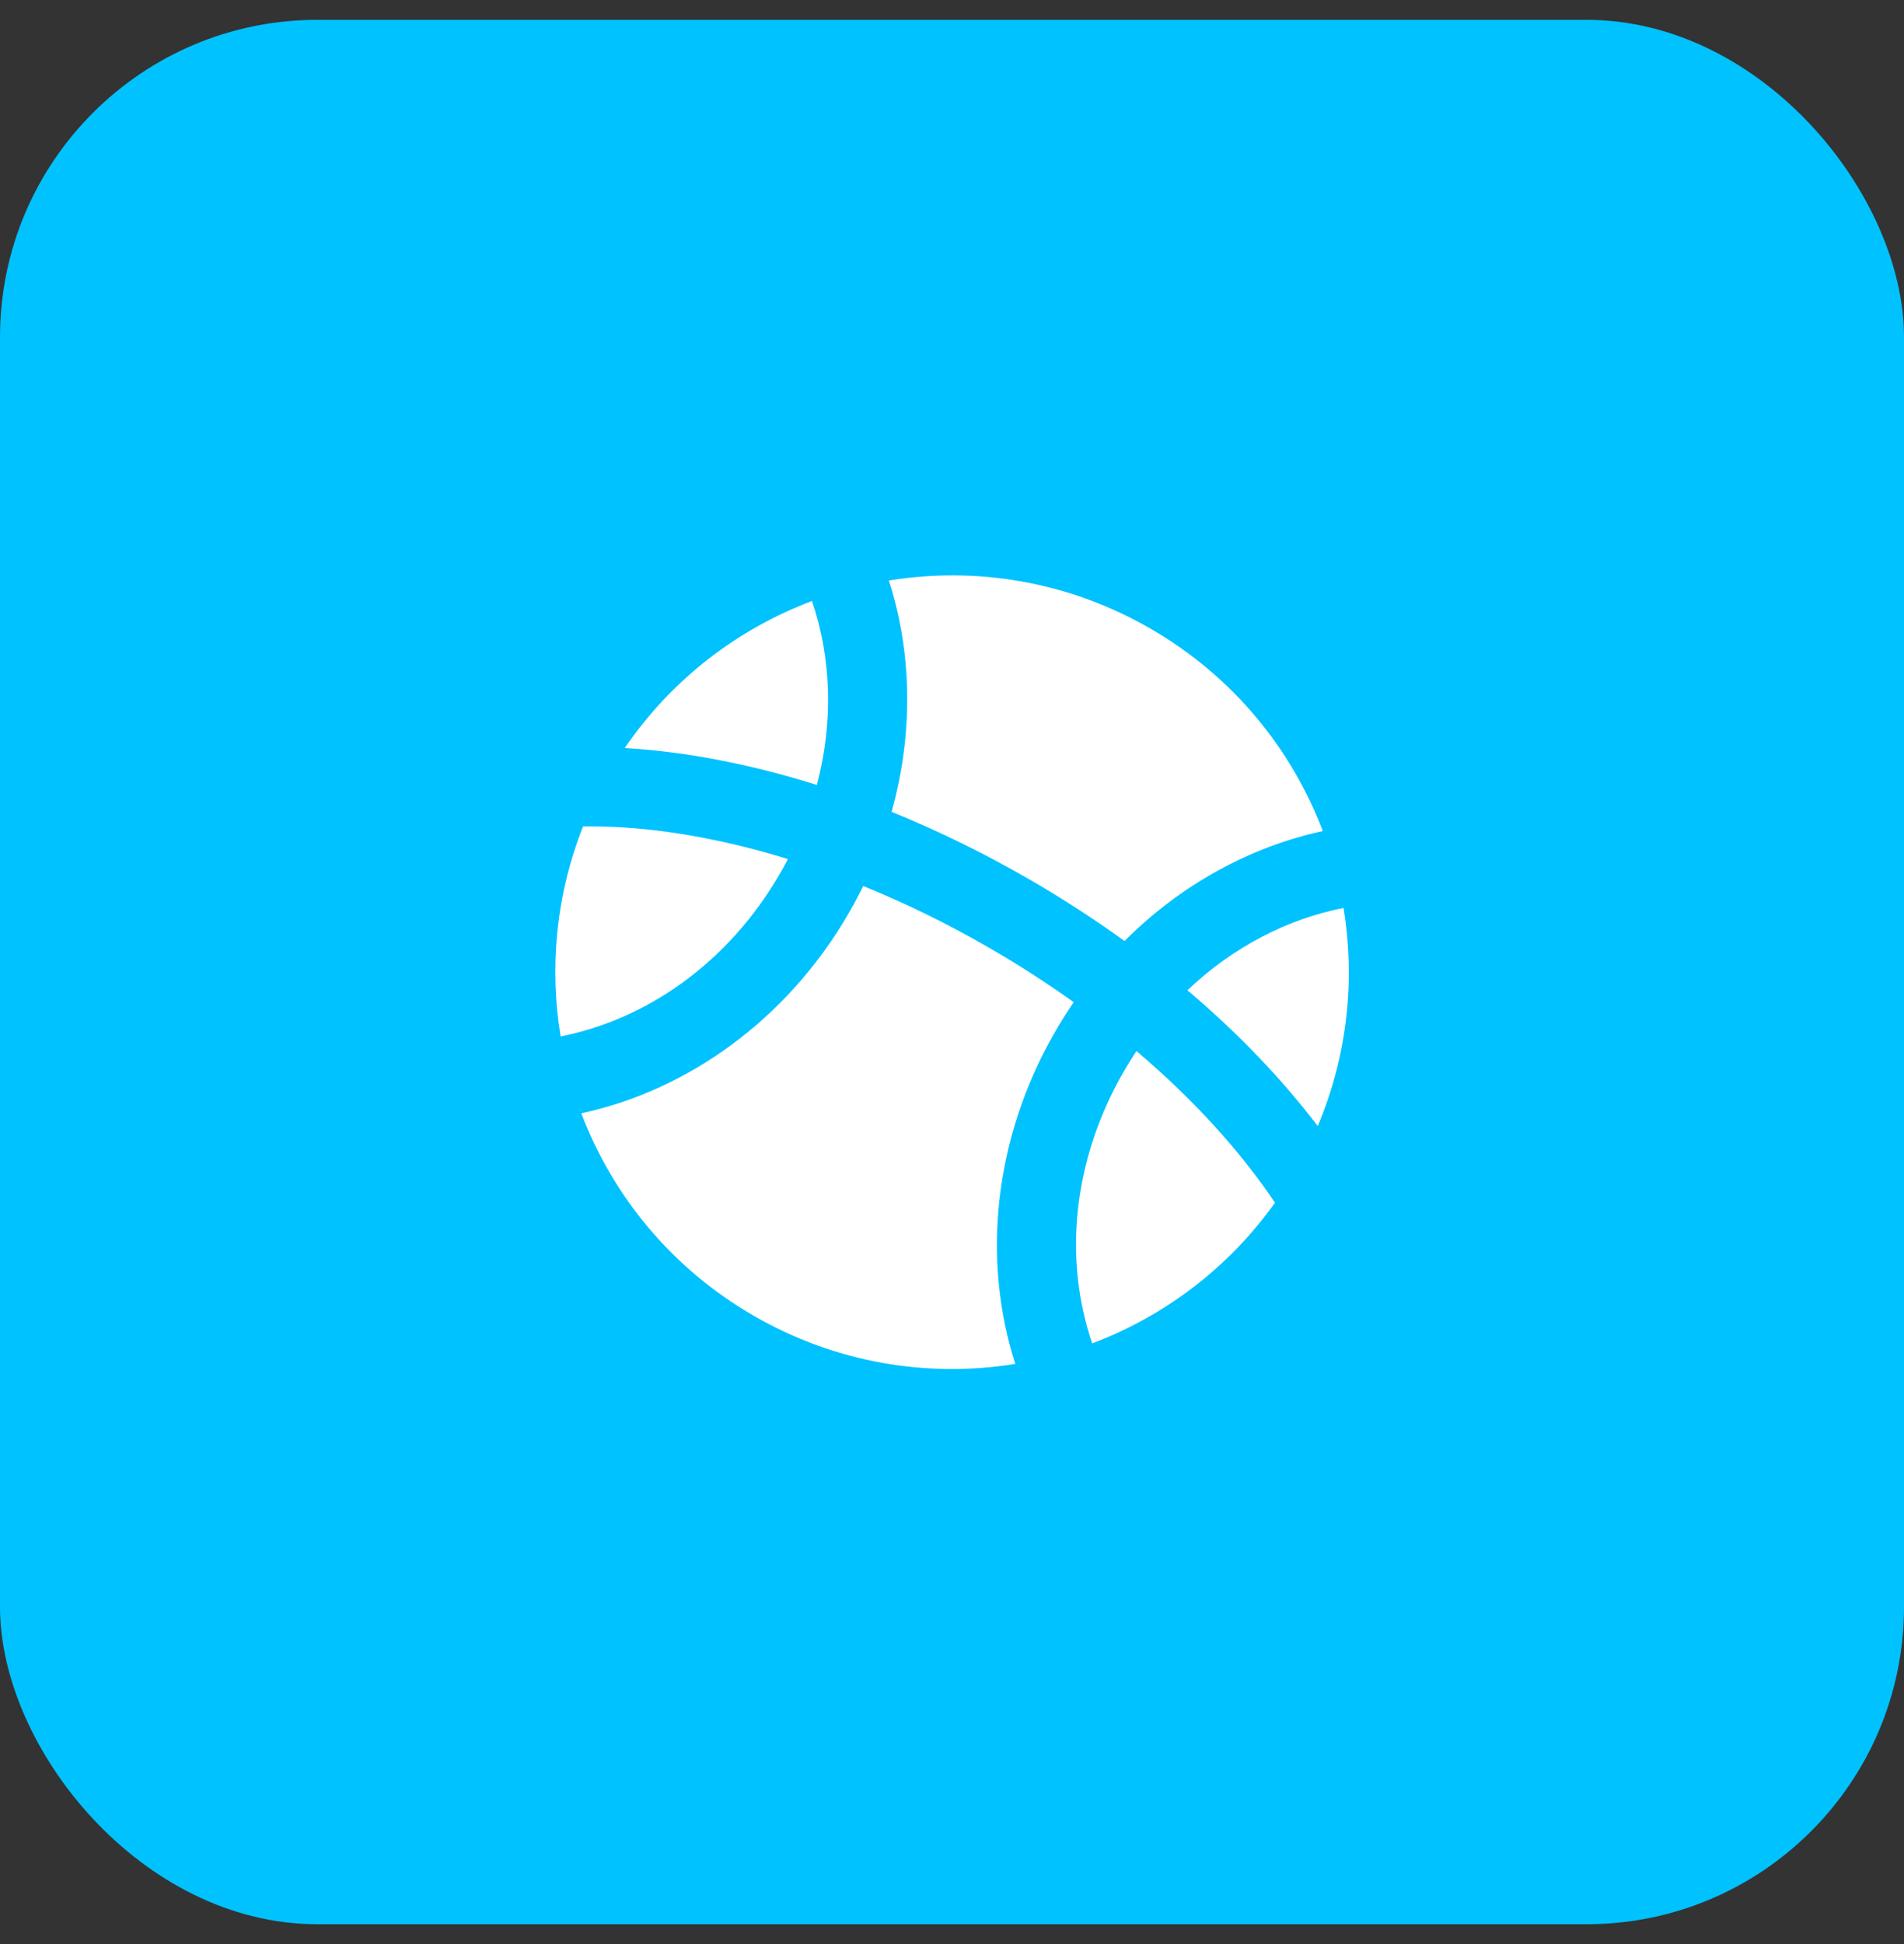
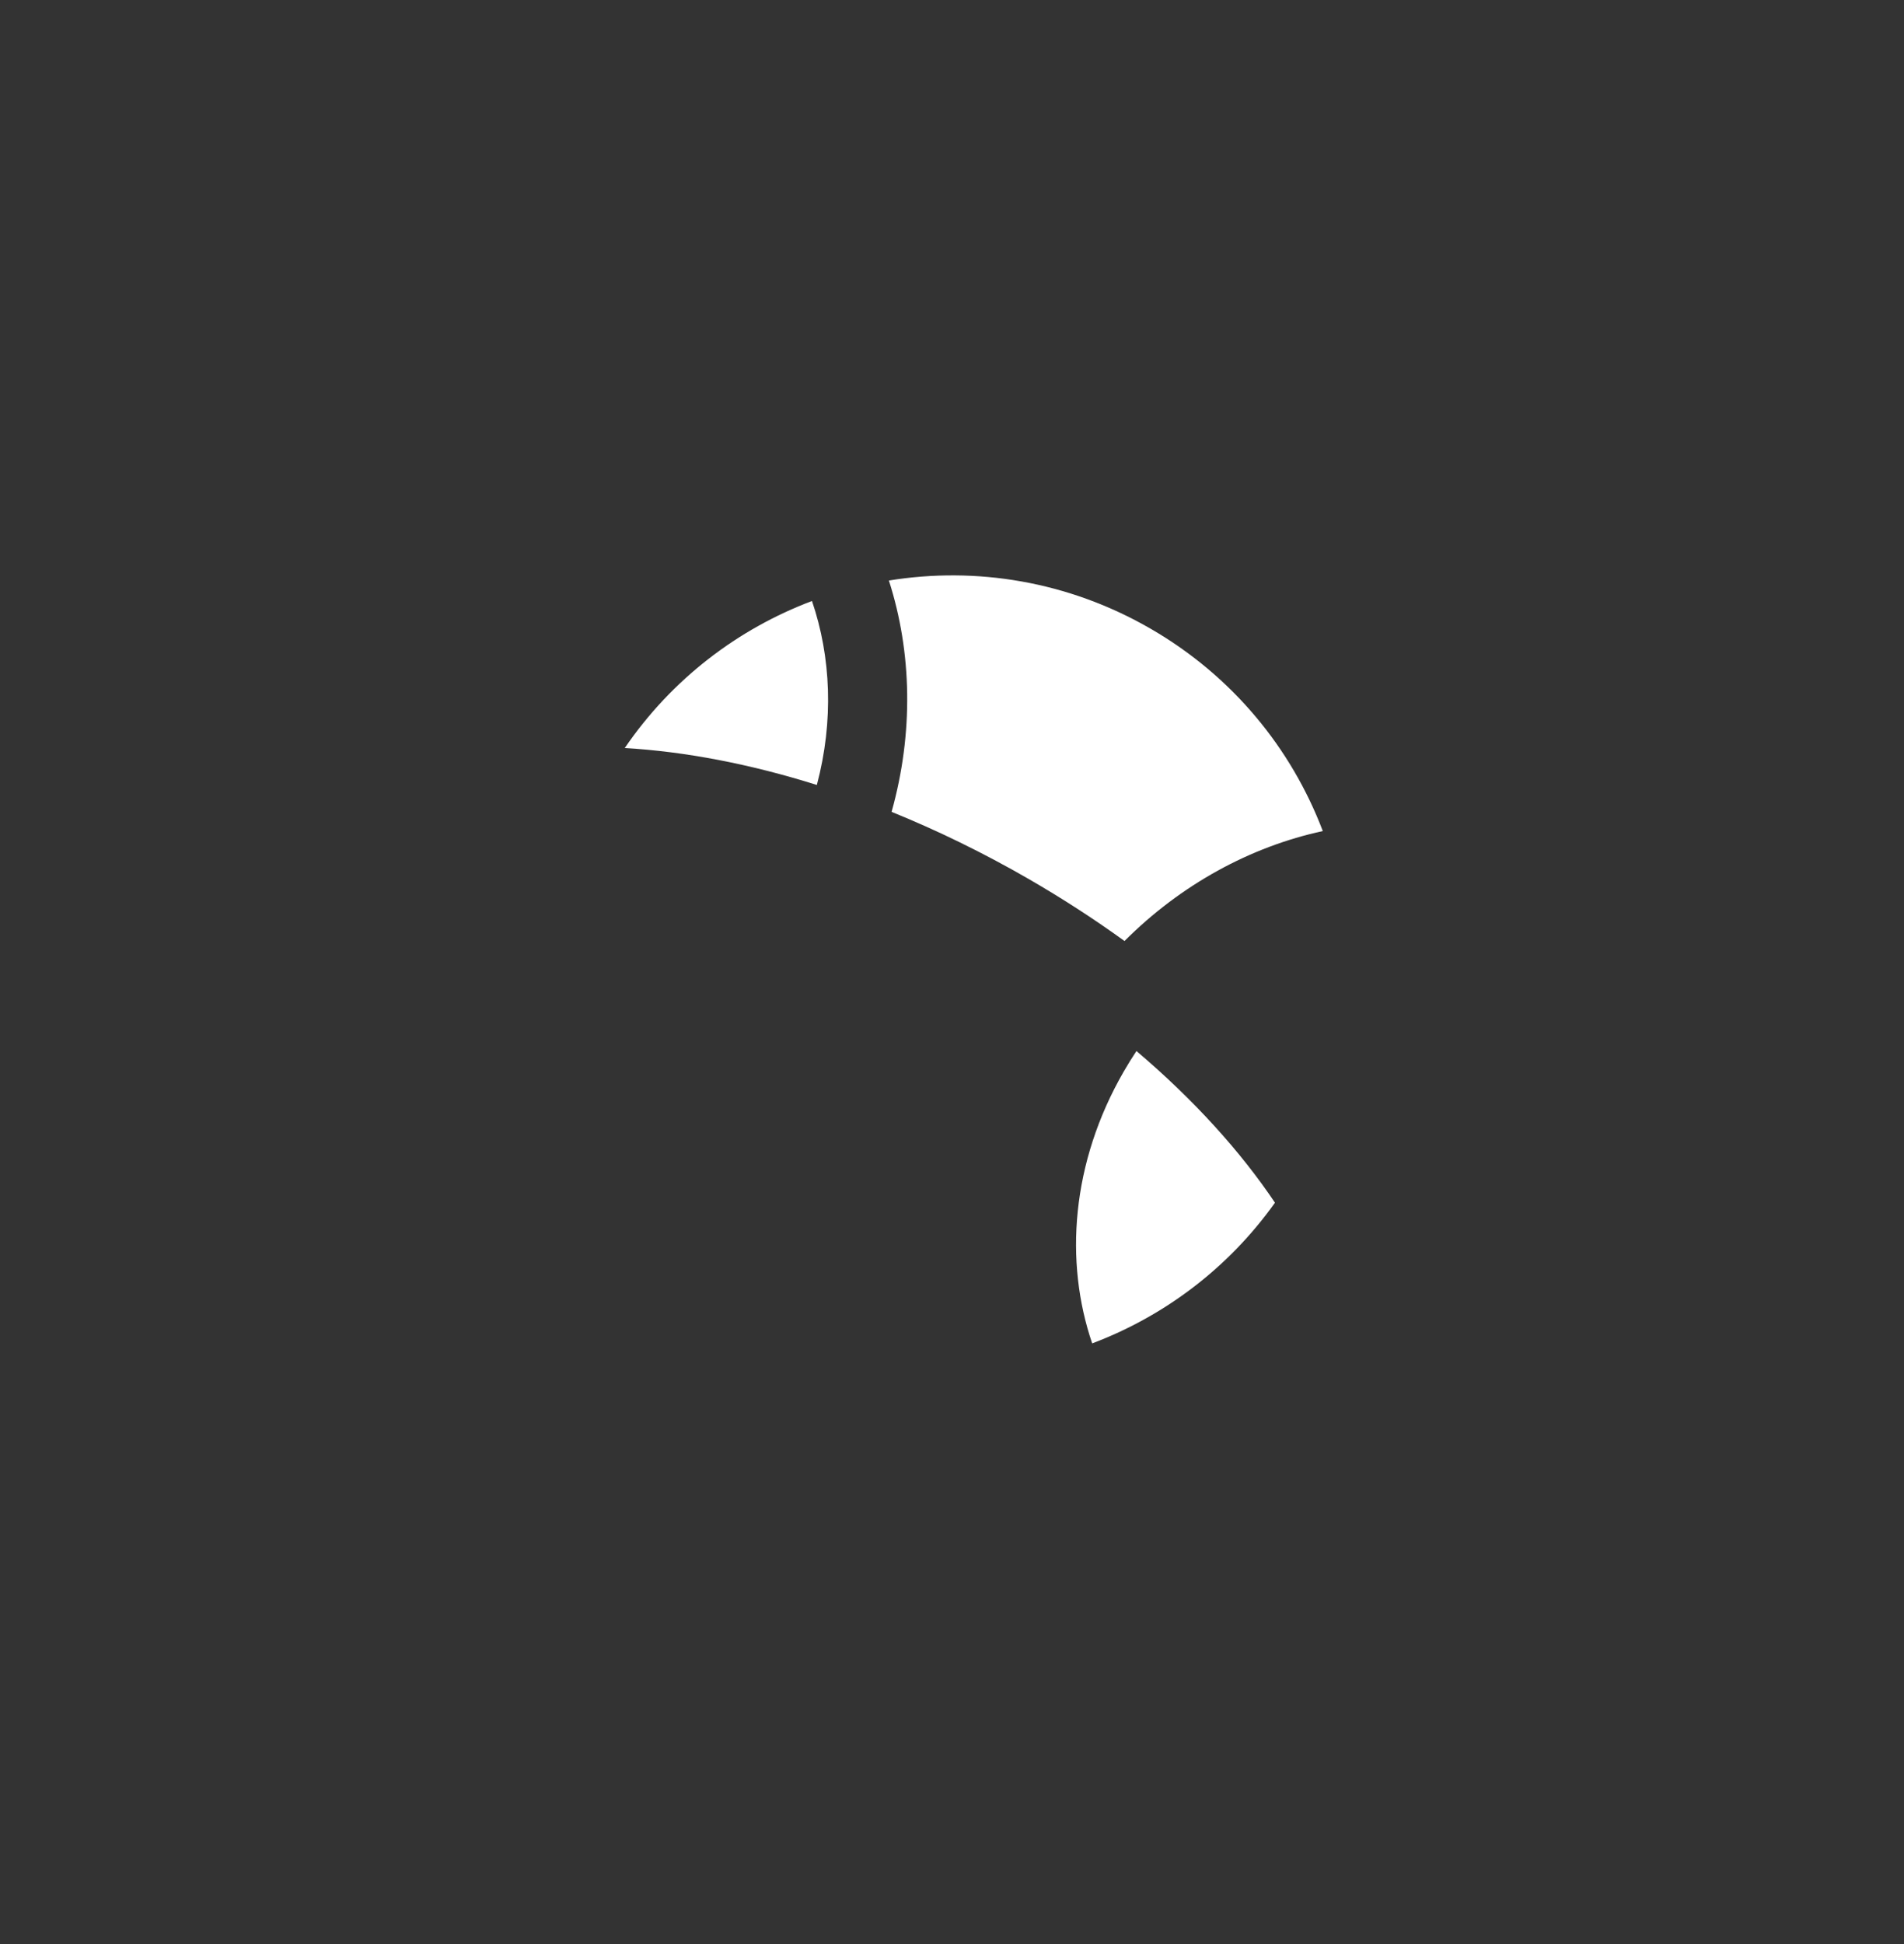
<svg xmlns="http://www.w3.org/2000/svg" width="48" height="49" viewBox="0 0 48 49" fill="none">
  <rect x="0" y="0" width="48" height="49" fill="#333333" stroke="none" />
-   <rect y="0.5" width="48" height="48" rx="8" fill="#00C2FF" />
  <path d="M33.348 20.947C32.559 18.87 31.076 17.041 29.002 15.844C26.927 14.646 24.602 14.276 22.409 14.632C22.991 16.442 23.033 18.479 22.477 20.463C23.626 20.929 24.786 21.493 25.935 22.156C26.785 22.647 27.591 23.17 28.349 23.718C29.774 22.292 31.525 21.341 33.348 20.947Z" fill="white" />
  <path d="M15.75 18.854C16.941 17.11 18.606 15.851 20.47 15.148C20.95 16.555 21.022 18.169 20.593 19.785C18.902 19.253 17.263 18.942 15.75 18.854Z" fill="white" />
-   <path d="M14.133 26.123C13.846 24.379 14.018 22.55 14.7 20.829C14.848 20.828 14.999 20.828 15.154 20.831C16.575 20.863 18.177 21.133 19.865 21.653C19.803 21.77 19.739 21.888 19.672 22.004C18.342 24.307 16.264 25.703 14.133 26.123Z" fill="white" />
-   <path d="M25.595 34.377C23.401 34.732 21.076 34.362 19.002 33.164C16.927 31.967 15.444 30.138 14.655 28.061C17.325 27.485 19.84 25.713 21.404 23.004C21.532 22.782 21.651 22.558 21.762 22.332C22.809 22.757 23.873 23.275 24.935 23.888C25.688 24.323 26.4 24.782 27.069 25.261C26.904 25.5 26.748 25.748 26.6 26.004C25.036 28.713 24.759 31.777 25.595 34.377Z" fill="white" />
  <path d="M32.142 30.314C30.959 31.975 29.34 33.179 27.534 33.86C26.832 31.805 27.002 29.307 28.332 27.004C28.433 26.828 28.54 26.657 28.65 26.491C30.104 27.725 31.283 29.033 32.142 30.314Z" fill="white" />
-   <path d="M33.87 22.885C34.169 24.699 33.971 26.604 33.22 28.383C32.328 27.209 31.223 26.05 29.935 24.959C31.092 23.859 32.469 23.161 33.87 22.885Z" fill="white" />
</svg>